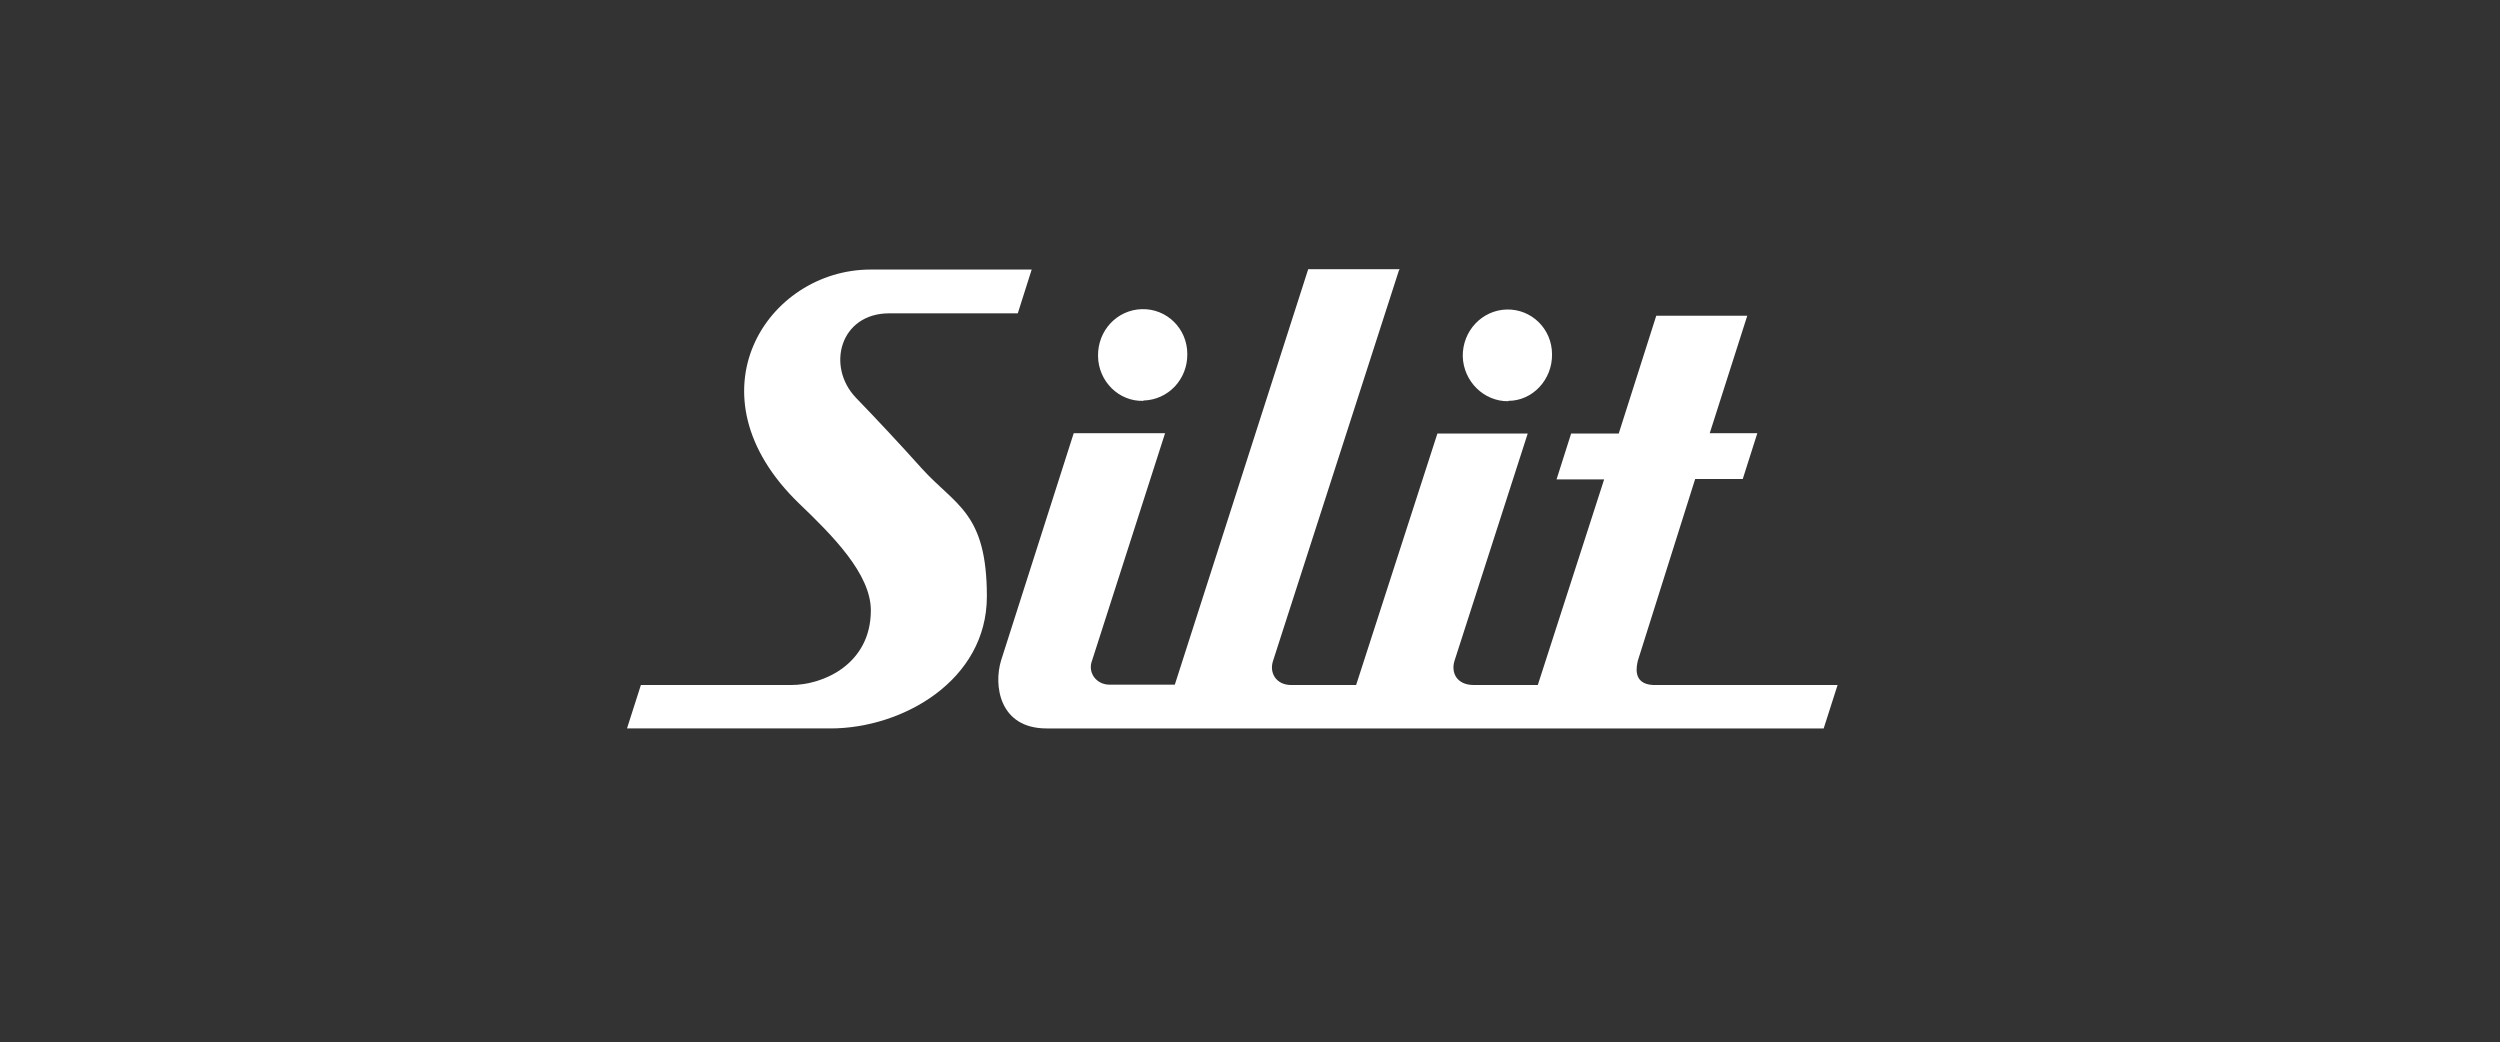
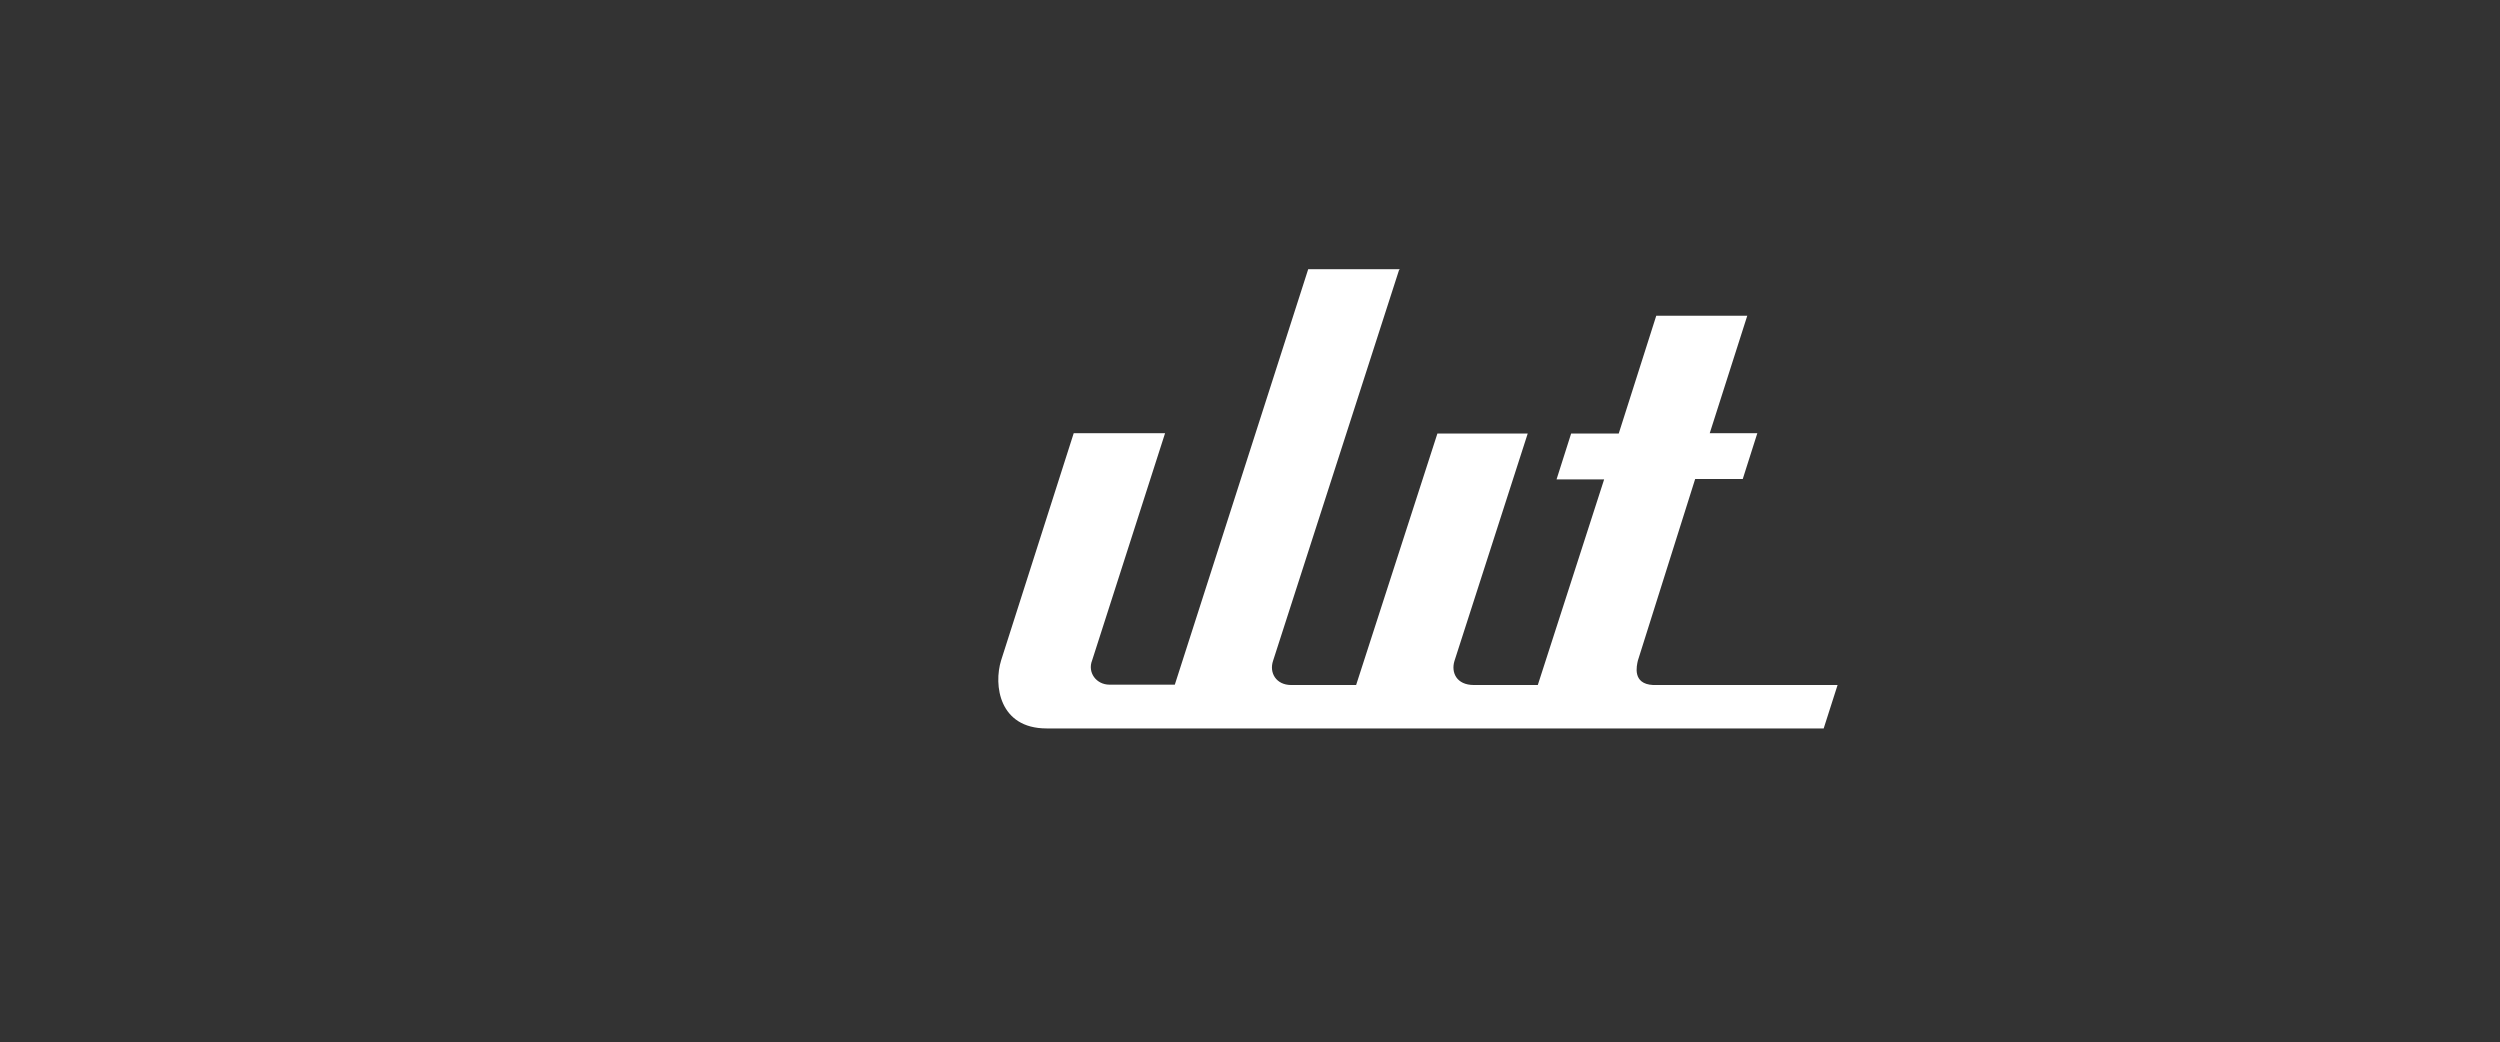
<svg xmlns="http://www.w3.org/2000/svg" version="1.1" viewBox="0 0 719.7 300">
  <rect x="0" y="0" width="719.7" height="300" fill="#333333" stroke="none" />
  <defs>
    <style> .cls-1 { fill: #fff; } </style>
  </defs>
  <g>
    <g id="Ebene_1">
      <g>
-         <path class="cls-1" d="M329.2,115.3c7.1-.2,12.7-6.1,12.6-13.4,0-7.3-5.9-13.1-13.1-12.9-7.1.2-12.7,6.1-12.6,13.5.1,7.3,6,13.1,13,12.9" />
-         <path class="cls-1" d="M434.2,115.4c7,0,12.7-6.1,12.6-13.4,0-7.3-5.9-13.1-13.1-12.9-7,.2-12.7,6.1-12.6,13.5.2,7.2,6.1,13,13.1,12.9" />
-         <path class="cls-1" d="M297,77.6h-46.4c-29.7,0-53.3,35.8-20.5,67.4,9.5,9.1,20.6,20.2,20.6,30.7,0,15.5-13.7,21.5-22.9,21.5h-43.3l-4,12.5h58.6c20.7,0,45-13.8,45-38s-9-26.1-18.7-36.8c-6.1-6.8-12.8-14-19-20.4-8.6-9-4.6-24.3,9.6-24.3h37l4-12.6Z" />
        <path class="cls-1" d="M402.8,77.6l-36.3,112.6c-1.2,3.5.9,7,5.2,7h18.7l23.4-72.4h26l-21.1,65.5c-1,3.3.6,6.9,5.6,6.9h18.4l19.1-59.2h-13.7l4.2-13.2h13.7l10.8-33.9h26.2l-10.8,33.8h13.7l-4.2,13.2h-13.7l-16.5,52.3c-.3,1.4-1.7,6.7,4.4,7h53.1l-4,12.5h-223.7c-13.7,0-15.3-12.5-13.1-19.6l20.9-65.4h26.3l-21,65.4c-1.4,3.5,1.2,7,5,7h18.8l38.4-119.6h26.3v.3h0Z" />
      </g>
    </g>
  </g>
</svg>